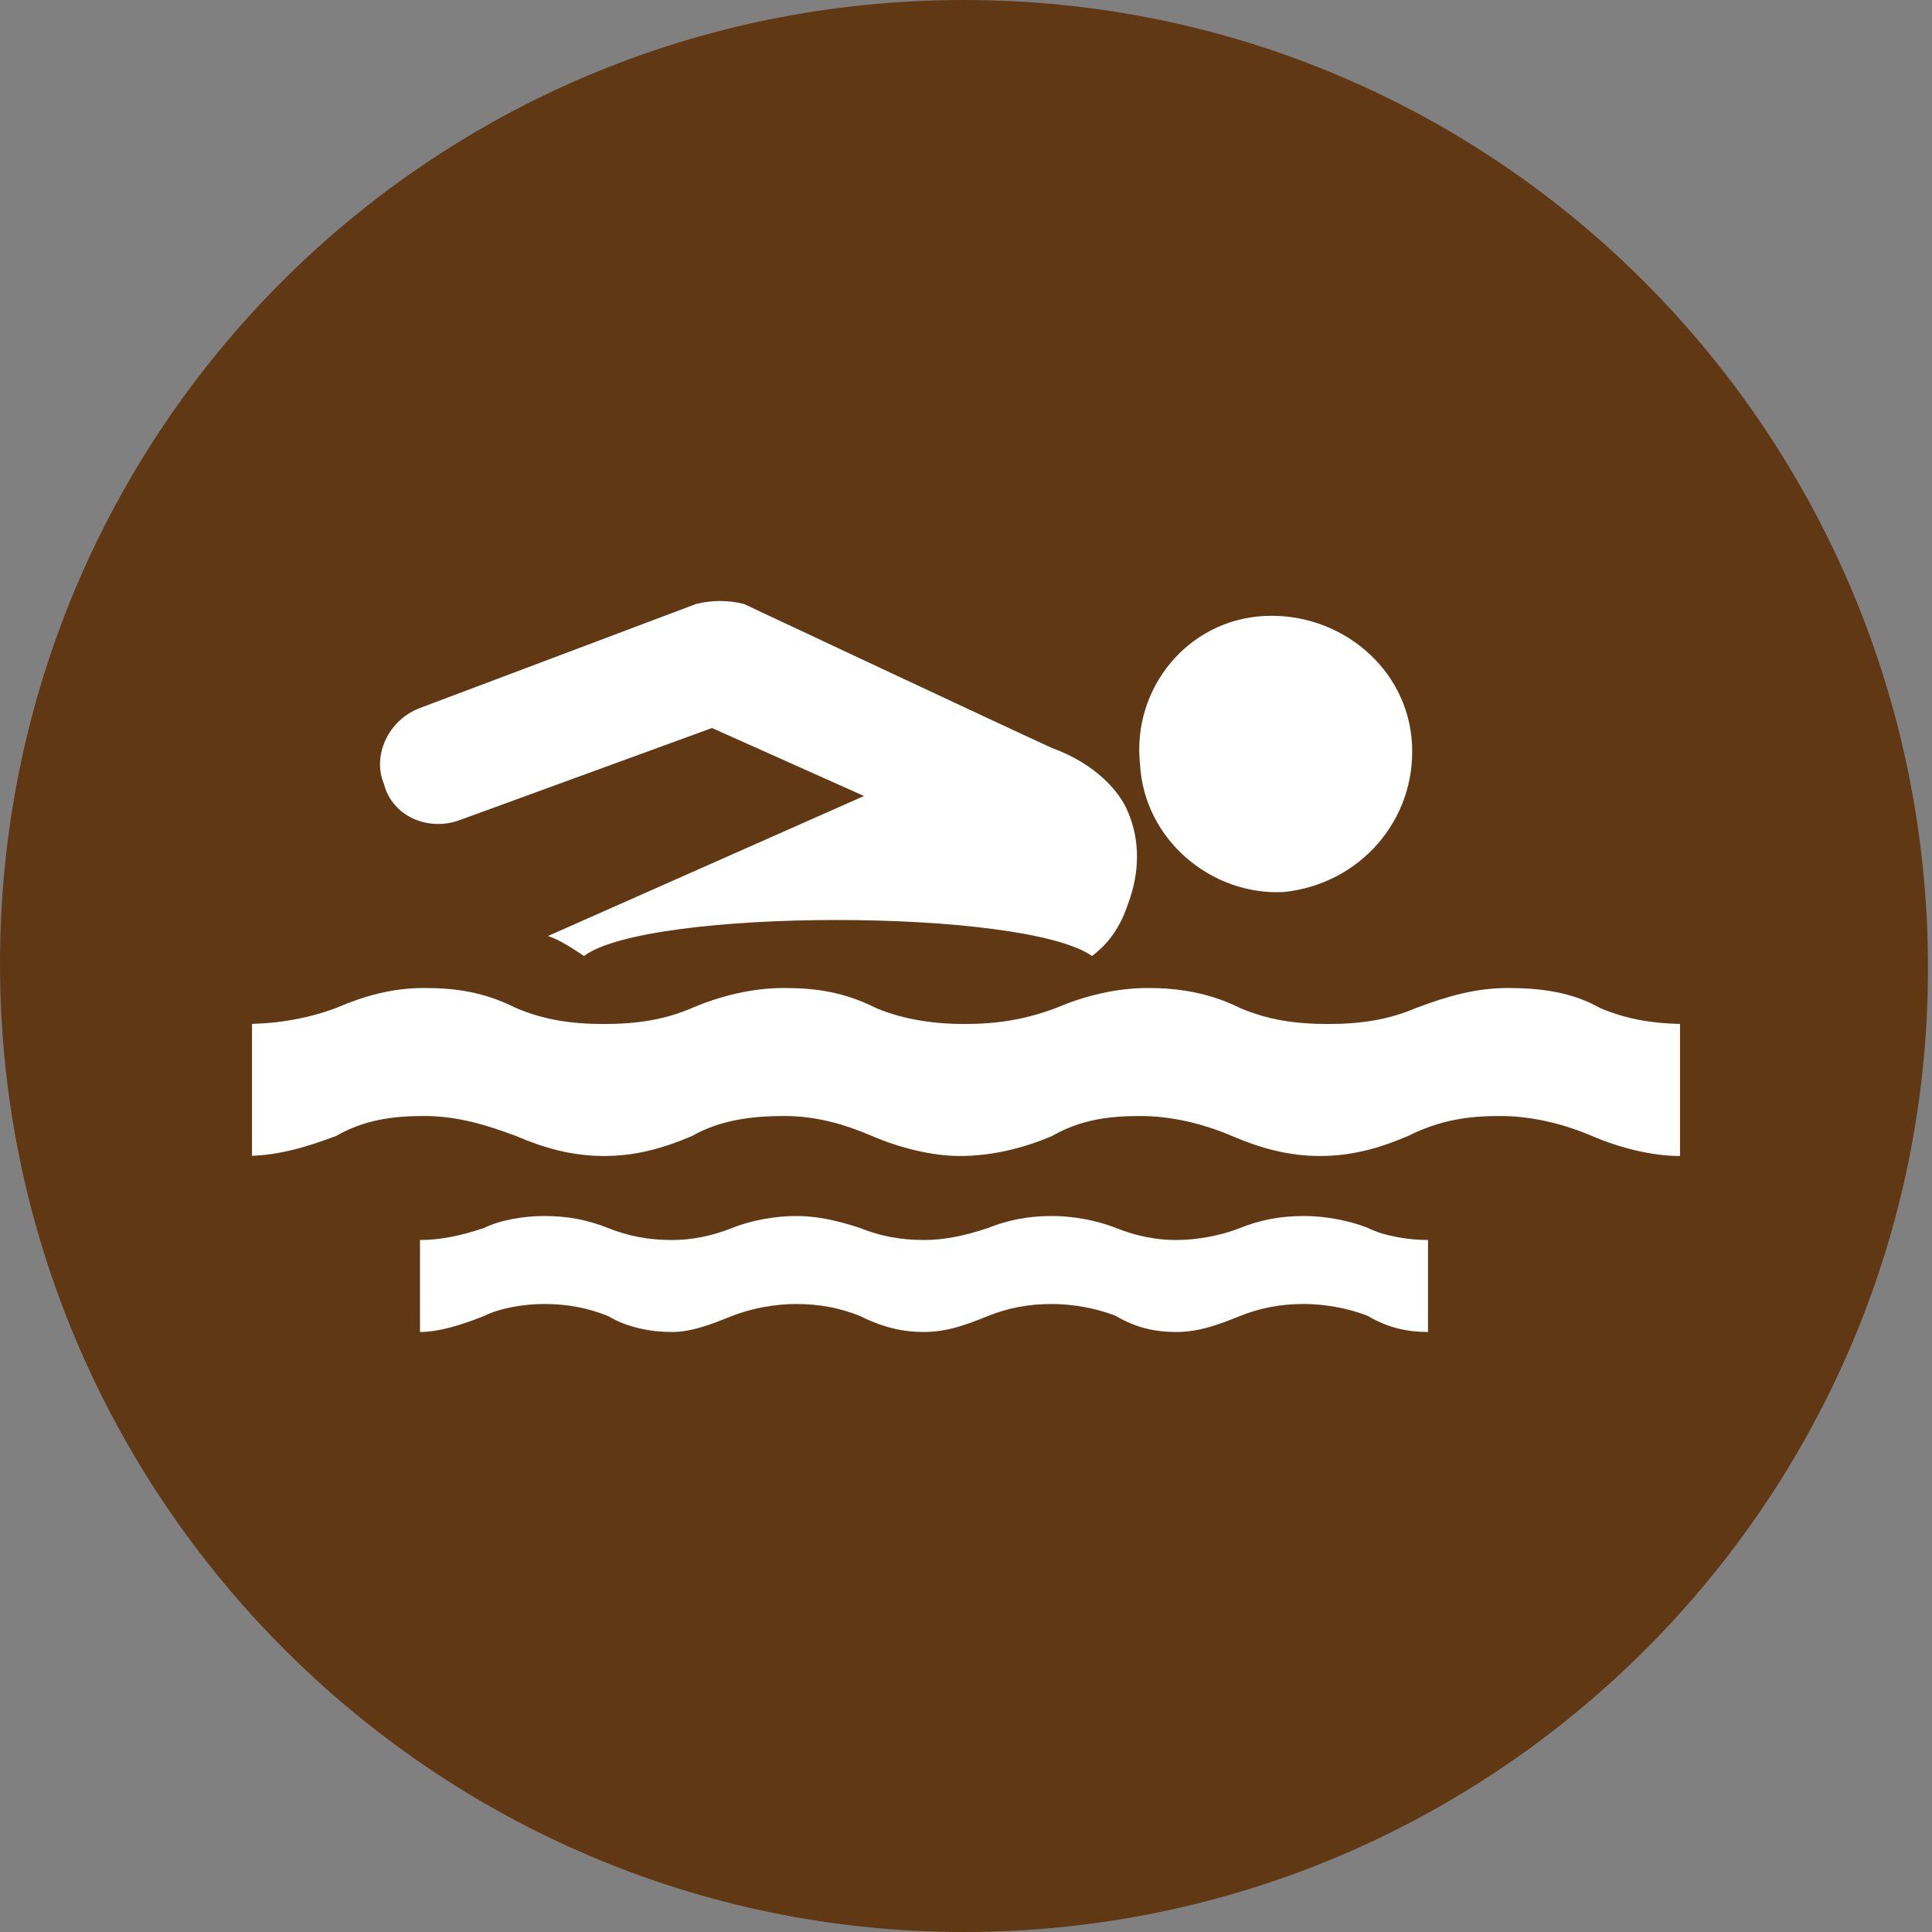
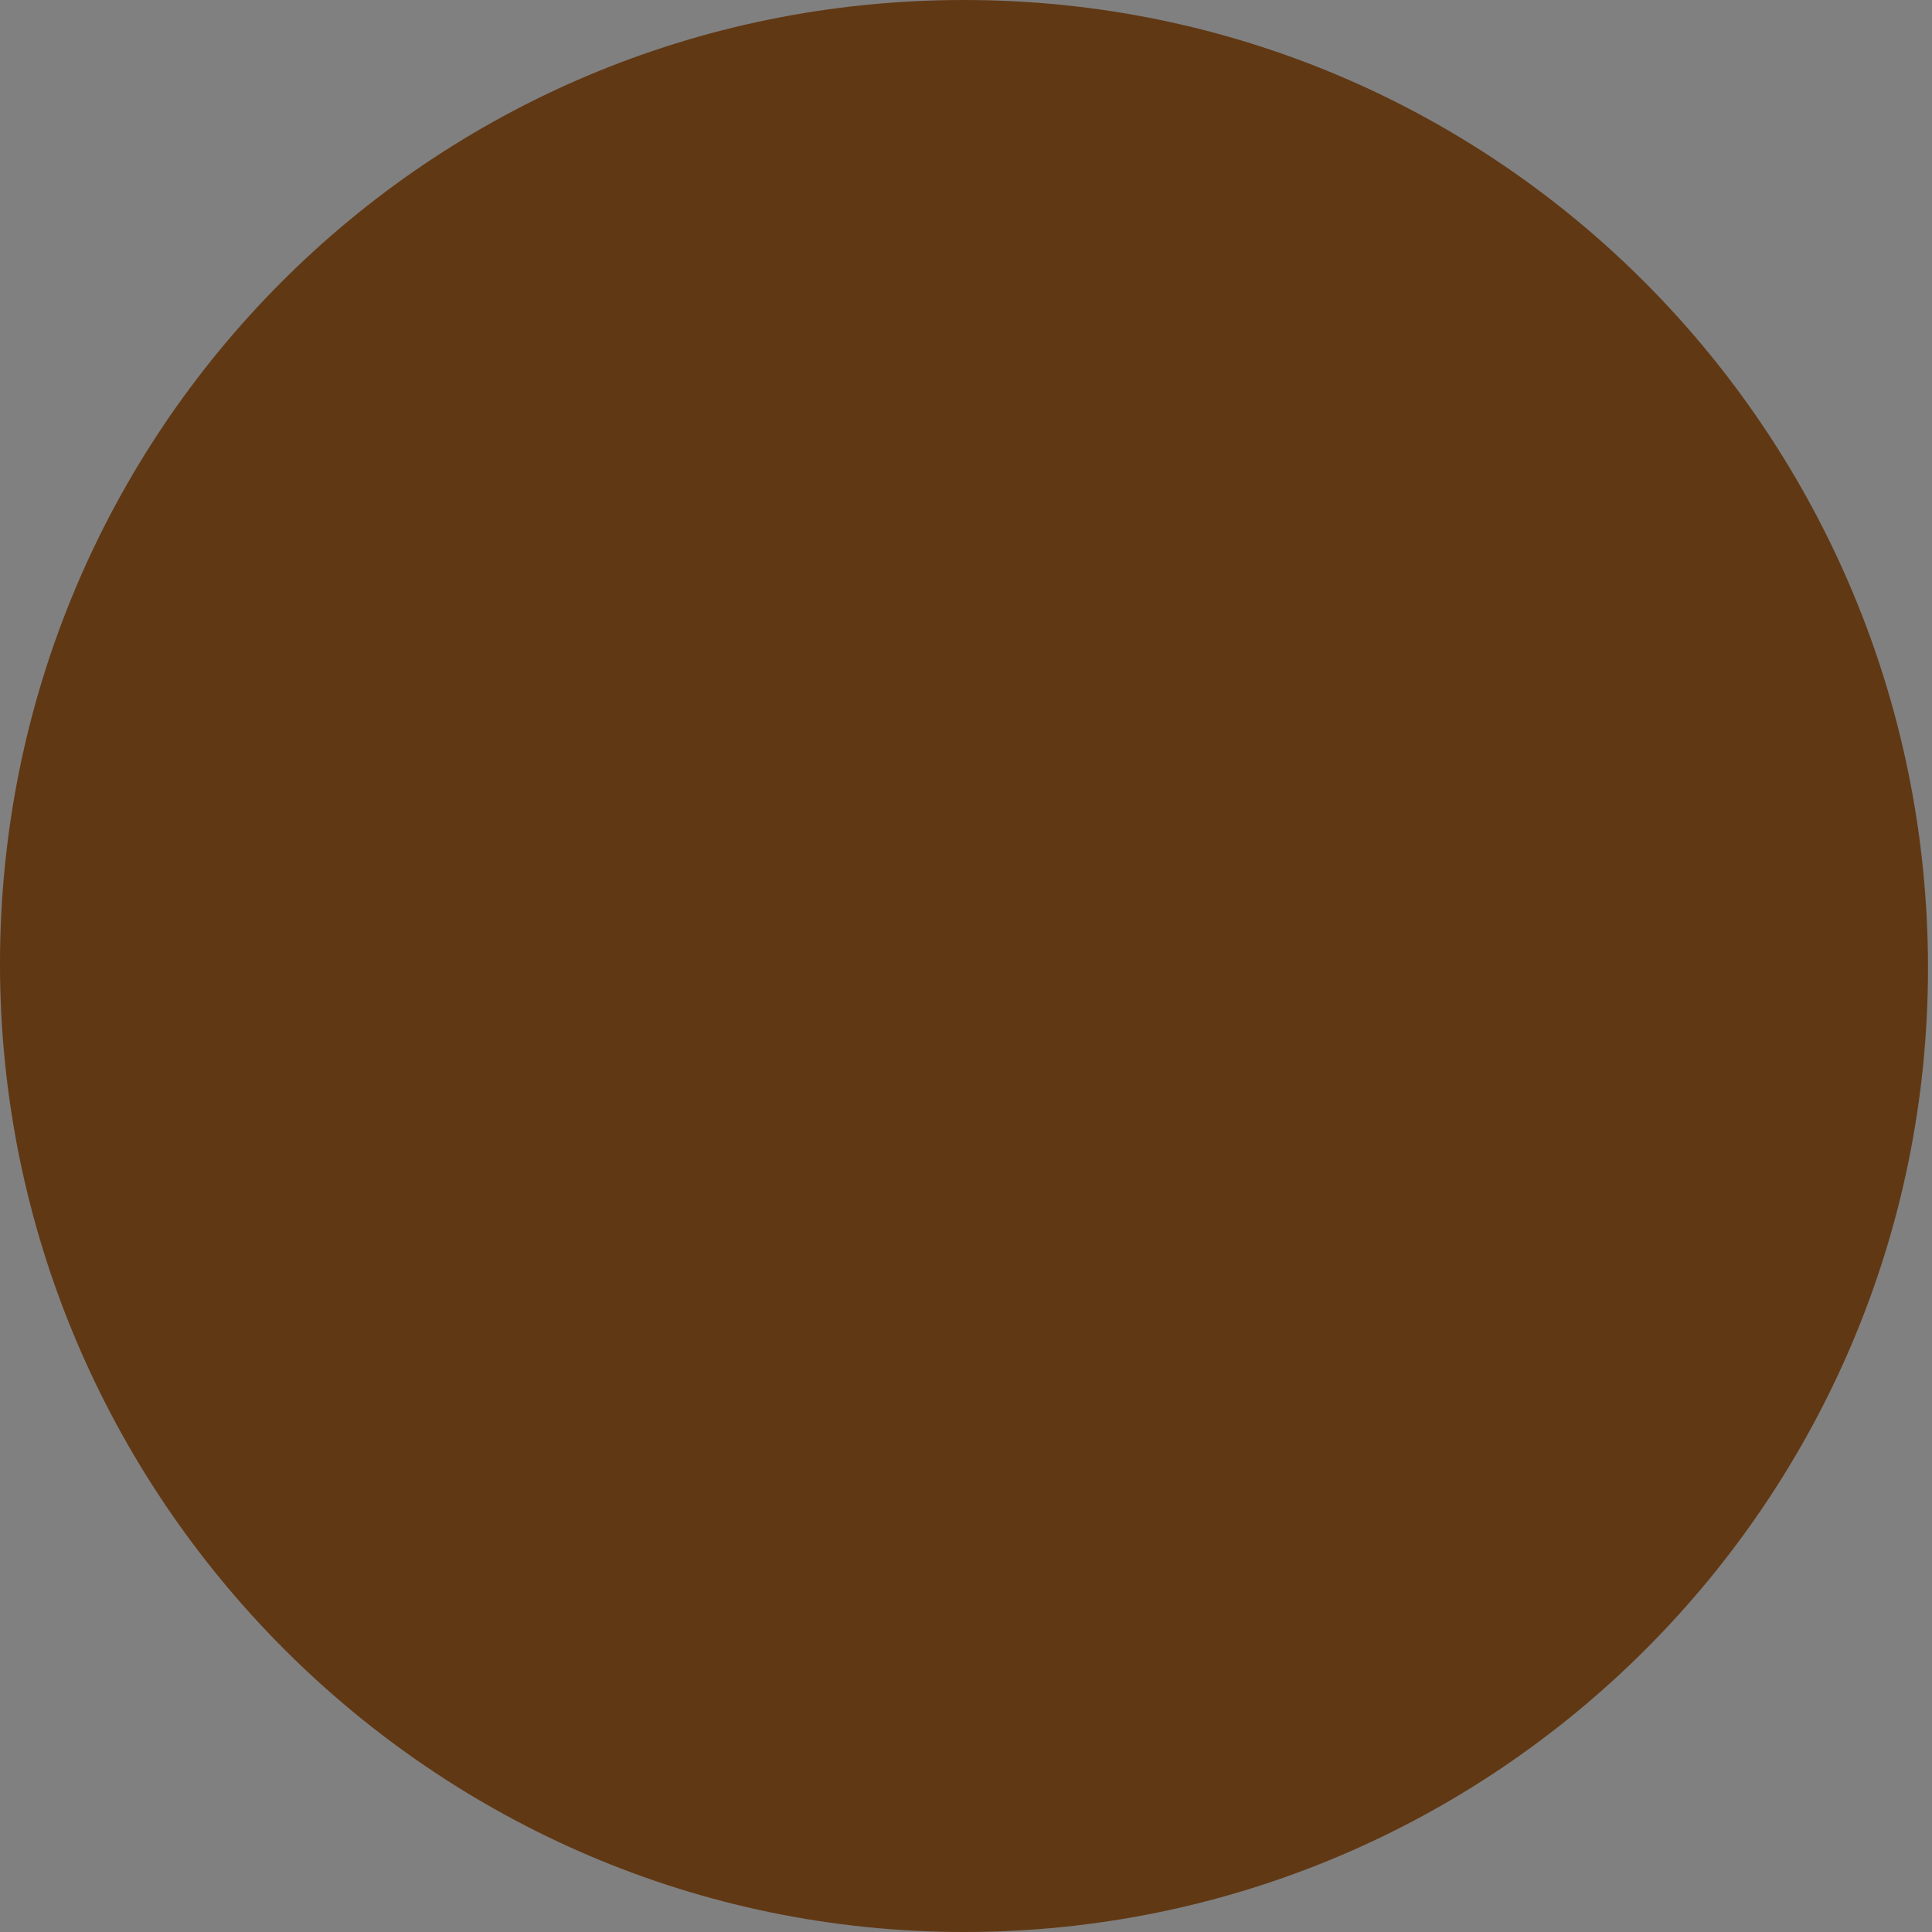
<svg xmlns="http://www.w3.org/2000/svg" xmlns:xlink="http://www.w3.org/1999/xlink" version="1.1" id="Capa_1" x="0px" y="0px" viewBox="0 0 48.3 48.3" style="enable-background:new 0 0 48.3 48.3;" xml:space="preserve">
  <rect x="0" y="0" width="48.3" height="48.3" fill="#808080" stroke="none" />
  <style type="text/css">
	.st0{fill:#613814;}
	.st1{clip-path:url(#SVGID_00000019648842003138883670000005188583851201284272_);fill:#FFFFFF;}
</style>
  <path class="st0" d="M24.1,48.3c13.3,0,24.1-10.8,24.1-24.1S37.5,0,24.1,0S0,10.8,0,24.1S10.8,48.3,24.1,48.3" />
  <g>
    <defs>
      <rect id="SVGID_1_" x="6.3" y="15" width="35.7" height="18.4" />
    </defs>
    <clipPath id="SVGID_00000087406345951922322800000009976720289206184368_">
      <use xlink:href="#SVGID_1_" style="overflow:visible;" />
    </clipPath>
-     <path style="clip-path:url(#SVGID_00000087406345951922322800000009976720289206184368_);fill:#FFFFFF;" d="M11.5,20.5l6.3-2.3   l3.8,1.7l-7.9,3.5c0.3,0.1,0.6,0.3,0.9,0.5c1.6-1.2,11-1.2,12.7,0c0.4-0.3,0.7-0.7,0.9-1.3c0.3-0.8,0.3-1.6,0-2.3   c-0.2-0.5-0.8-1.2-1.9-1.6c-1.1-0.5-7.7-3.6-7.7-3.6c-0.4-0.1-0.8-0.1-1.2,0l-6.9,2.6c-0.8,0.3-1.2,1.2-0.9,1.9   C9.8,20.4,10.7,20.8,11.5,20.5 M42,28.9c-0.7,0-1.5-0.2-2.2-0.5c-0.7-0.3-1.5-0.5-2.3-0.5c-0.8,0-1.5,0.1-2.3,0.5   c-0.7,0.3-1.4,0.5-2.2,0.5c-0.8,0-1.5-0.2-2.2-0.5c-0.7-0.3-1.5-0.5-2.3-0.5c-0.8,0-1.5,0.1-2.2,0.5c-0.7,0.3-1.5,0.5-2.3,0.5   c-0.7,0-1.5-0.2-2.2-0.5c-0.7-0.3-1.4-0.5-2.2-0.5c-0.8,0-1.6,0.1-2.3,0.5c-0.7,0.3-1.4,0.5-2.2,0.5c-0.8,0-1.5-0.2-2.2-0.5   c-0.8-0.3-1.5-0.5-2.3-0.5c-0.8,0-1.5,0.1-2.2,0.5c-0.8,0.3-1.5,0.5-2.3,0.5v-3.3c0.7,0,1.5-0.1,2.3-0.4c0.7-0.3,1.4-0.5,2.2-0.5   c0.8,0,1.5,0.1,2.3,0.5c0.7,0.3,1.4,0.4,2.2,0.4c0.8,0,1.5-0.1,2.2-0.4c0.7-0.3,1.5-0.5,2.3-0.5c0.8,0,1.5,0.1,2.3,0.5   c0.7,0.3,1.5,0.4,2.2,0.4c0.8,0,1.5-0.1,2.3-0.4c0.7-0.3,1.5-0.5,2.3-0.5c0.7,0,1.5,0.1,2.3,0.5c0.7,0.3,1.4,0.4,2.2,0.4   c0.8,0,1.5-0.1,2.2-0.4c0.8-0.3,1.5-0.5,2.3-0.5c0.8,0,1.6,0.1,2.3,0.5c0.7,0.3,1.4,0.4,2.2,0.4V28.9z M35.7,33.3   c-0.5,0-1-0.1-1.5-0.4c-0.5-0.2-1.1-0.3-1.6-0.3c-0.6,0-1.1,0.1-1.6,0.3c-0.5,0.2-1,0.4-1.6,0.4c-0.5,0-1-0.1-1.5-0.4   c-0.5-0.2-1.1-0.3-1.6-0.3c-0.6,0-1.1,0.1-1.6,0.3c-0.5,0.2-1,0.4-1.6,0.4c-0.5,0-1-0.1-1.6-0.4c-0.5-0.2-1-0.3-1.6-0.3   c-0.5,0-1.1,0.1-1.6,0.3c-0.5,0.2-1,0.4-1.5,0.4c-0.5,0-1.1-0.1-1.6-0.4c-0.5-0.2-1-0.3-1.6-0.3c-0.5,0-1.1,0.1-1.5,0.3   c-0.5,0.2-1.1,0.4-1.6,0.4V31c0.5,0,1-0.1,1.6-0.3c0.4-0.2,1-0.3,1.5-0.3c0.6,0,1.1,0.1,1.6,0.3c0.5,0.2,1,0.3,1.6,0.3   c0.5,0,1-0.1,1.5-0.3c0.5-0.2,1.1-0.3,1.6-0.3c0.5,0,1,0.1,1.6,0.3c0.5,0.2,1,0.3,1.6,0.3c0.5,0,1-0.1,1.6-0.3   c0.5-0.2,1-0.3,1.6-0.3c0.5,0,1.1,0.1,1.6,0.3c0.5,0.2,1,0.3,1.5,0.3c0.5,0,1.1-0.1,1.6-0.3c0.5-0.2,1-0.3,1.6-0.3   c0.5,0,1.1,0.1,1.6,0.3c0.4,0.2,1,0.3,1.5,0.3V33.3z M32.1,22.3c1.9-0.2,3.3-1.8,3.2-3.7c-0.1-1.9-1.8-3.3-3.7-3.2   c-1.9,0.1-3.3,1.8-3.1,3.7C28.6,21,30.3,22.4,32.1,22.3" />
  </g>
</svg>